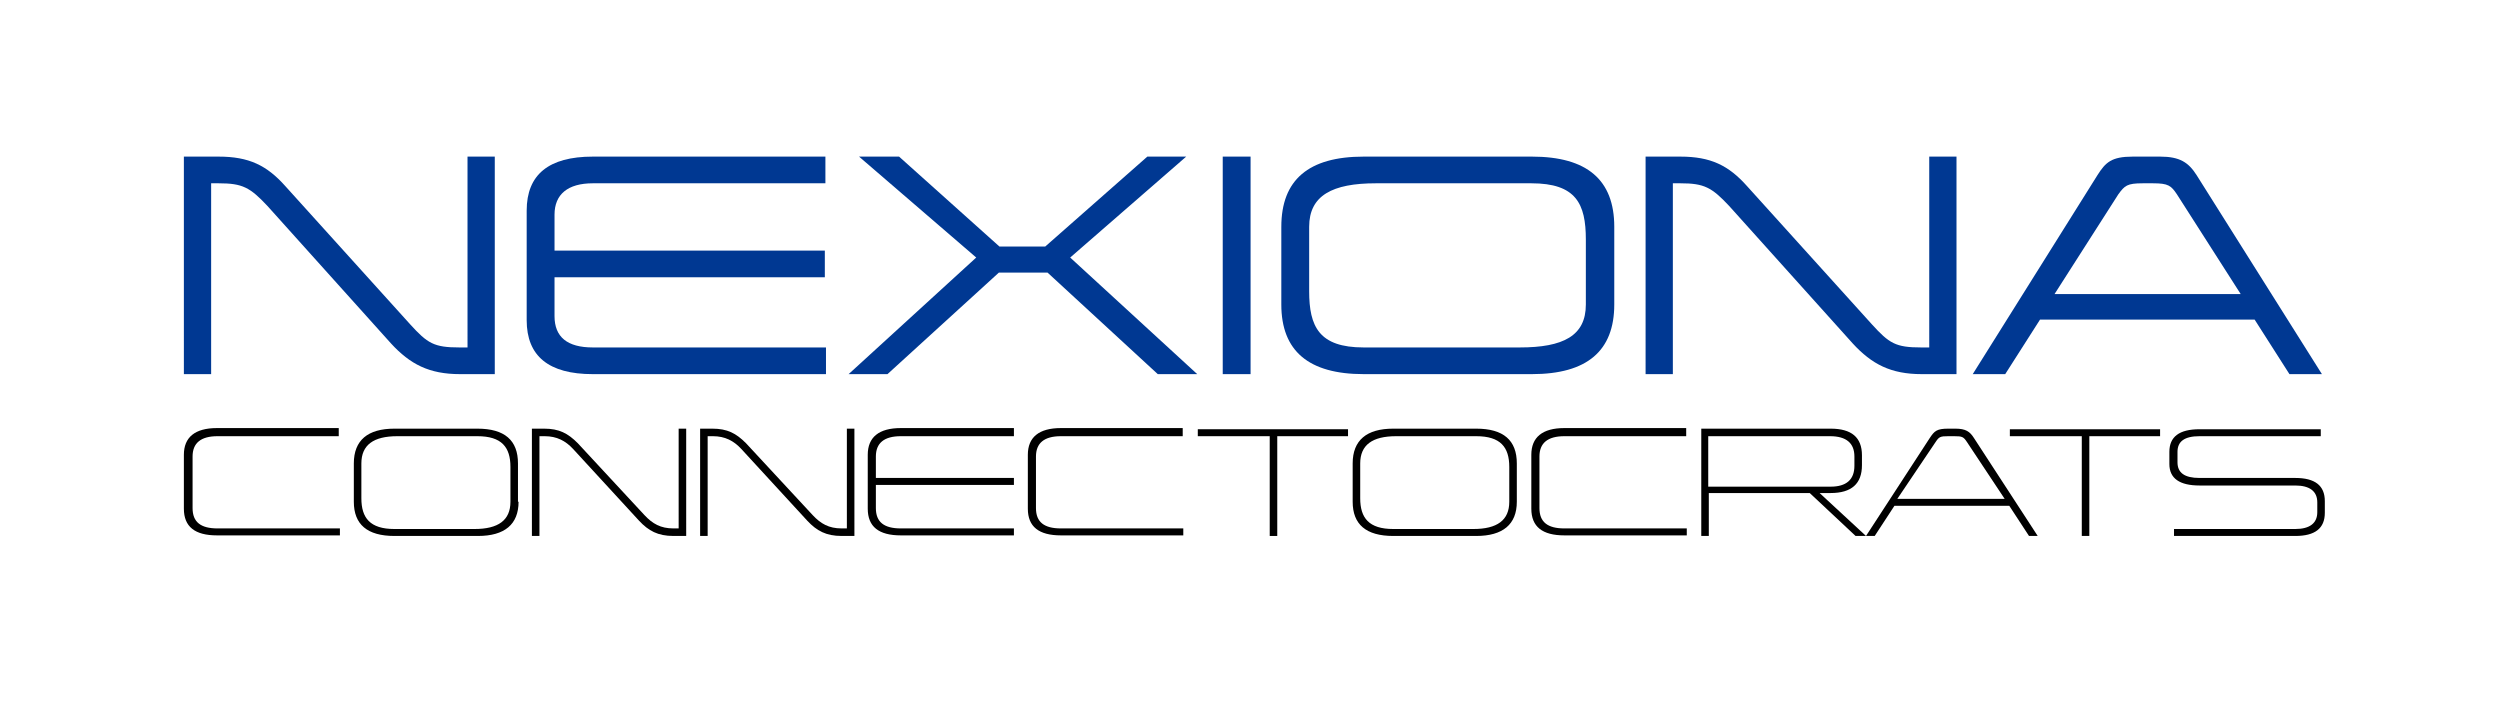
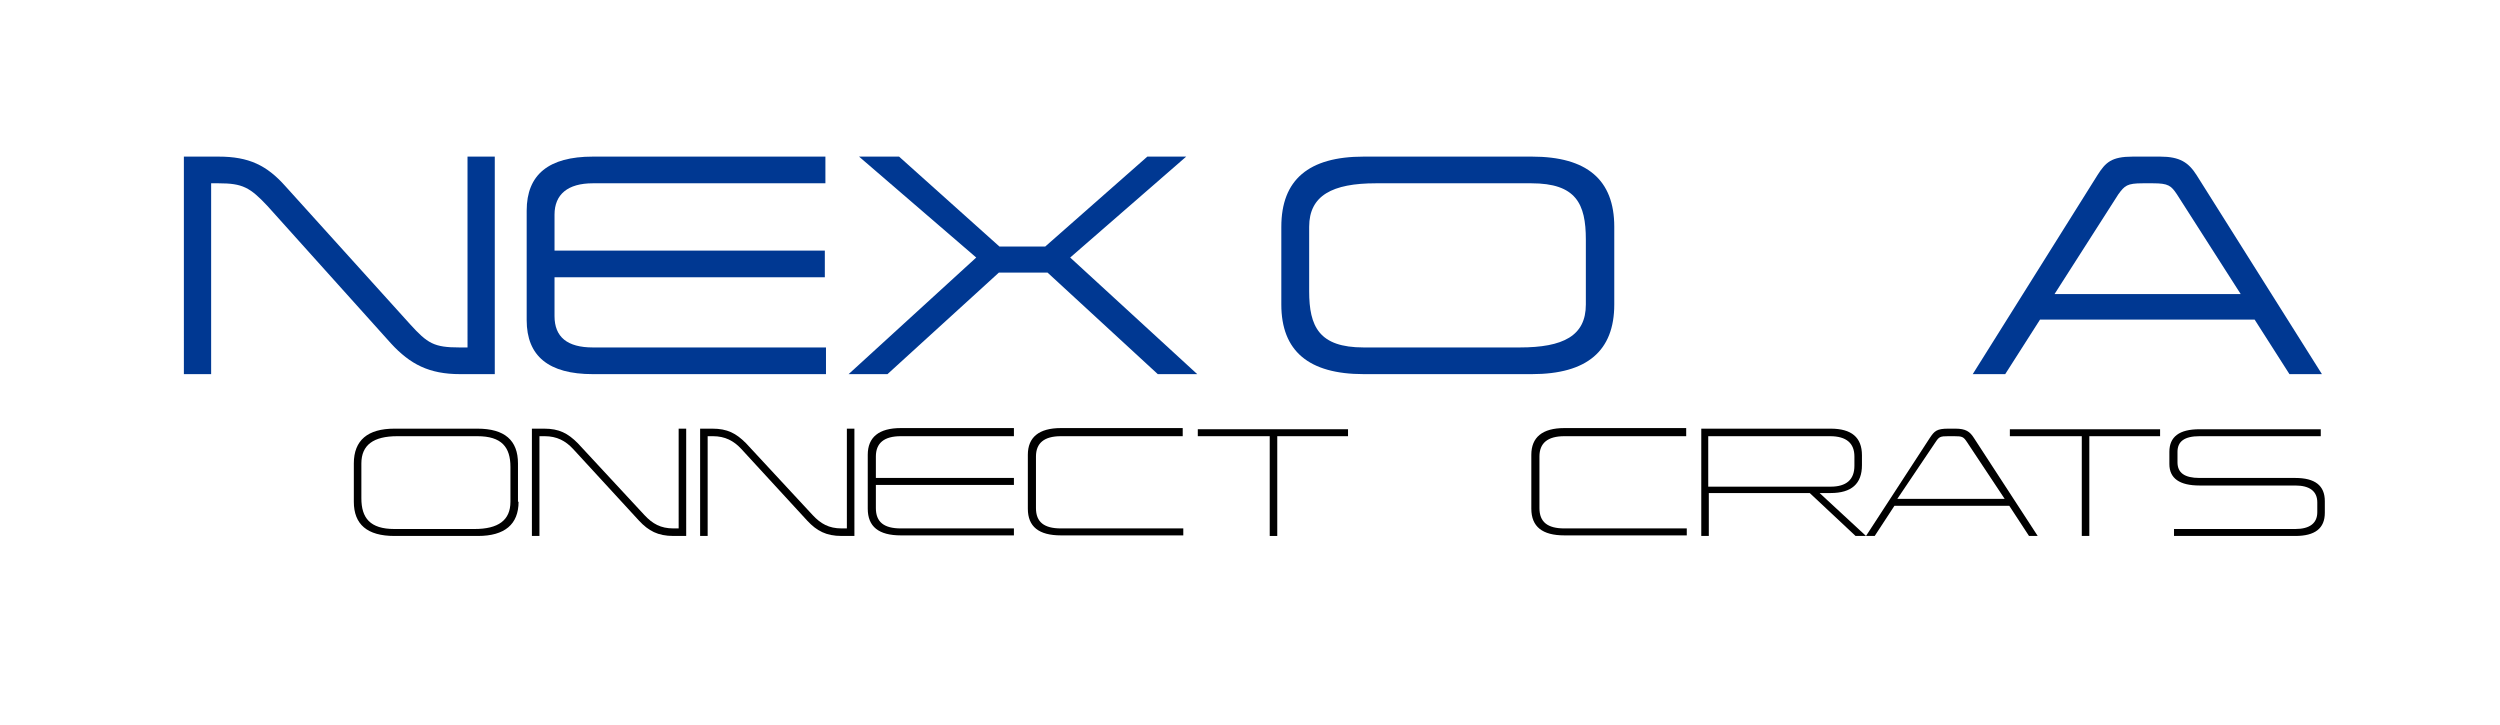
<svg xmlns="http://www.w3.org/2000/svg" version="1.1" id="Capa_1" x="0px" y="0px" viewBox="0 0 431 125" style="enable-background:new 0 0 431 125;" xml:space="preserve">
  <style type="text/css">
	.st0{fill:#003892;}
</style>
  <g>
    <g>
      <path class="st0" d="M85.4,64.5h-6.1c-5.3,0-8.6-1.7-11.9-5.3L46.1,35.5c-3-3.2-4.3-3.9-8.4-3.9h-1.3v32.9h-4.7V27h6    c5.2,0,8.3,1.5,11.5,5.1l21.5,23.8c3,3.3,4.1,4,8.5,4h1.4V27h4.7V64.5z" />
      <path class="st0" d="M142.3,31.6h-40.1c-4.3,0-6.6,1.9-6.6,5.4v6.2h46.6v4.6H95.6v6.7c0,3.6,2.2,5.4,6.6,5.4h40.2v4.6h-40.2    c-7.6,0-11.4-3.1-11.4-9.3V36.3c0-6.2,3.8-9.3,11.4-9.3h40.1V31.6z" />
      <path class="st0" d="M184.5,44.4l21.9,20.1h-6.8l-19-17.5h-8.4l-19.2,17.5h-6.7l22-20.1L148.1,27h6.9l17.3,15.5h7.9L197.8,27h6.7    L184.5,44.4z" />
-       <path class="st0" d="M215.6,64.5h-4.8V27h4.8V64.5z" />
      <path class="st0" d="M278.3,52.5c0,8-4.7,12-14.2,12h-29c-9.5,0-14.2-4-14.2-12V39.1c0-8.1,4.7-12.1,14.2-12.1h29    c9.5,0,14.2,4,14.2,12.1V52.5z M237.2,31.6c-7.5,0-11.5,2.1-11.5,7.5v11.1c0,6.1,1.7,9.7,9.4,9.7H262c7.5,0,11.4-2,11.4-7.4V41.3    c0-6.2-1.7-9.7-9.4-9.7H237.2z" />
-       <path class="st0" d="M337.4,64.5h-6.1c-5.3,0-8.6-1.7-11.9-5.3l-21.3-23.7c-3-3.2-4.3-3.9-8.4-3.9h-1.3v32.9h-4.7V27h6    c5.2,0,8.3,1.5,11.5,5.1l21.5,23.8c3,3.3,4.1,4,8.5,4h1.4V27h4.7V64.5z" />
      <path class="st0" d="M400.3,64.5h-5.6l-6-9.4h-37l-6,9.4h-5.6l21.5-34.3c1.4-2.2,2.4-3.2,6.1-3.2h4.7c3.4,0,4.9,1,6.3,3.2    L400.3,64.5z M375.3,33.5c-1-1.5-1.5-1.9-4.1-1.9h-1.8c-2.7,0-3.1,0.4-4.2,1.9l-11,17.2h32.1L375.3,33.5z" />
    </g>
    <g>
-       <path d="M58.5,75.2h-21c-2.9,0-4.3,1.2-4.3,3.5v8.9c0,2.4,1.4,3.5,4.3,3.5h21.1v1.2H37.4c-3.8,0-5.7-1.5-5.7-4.6v-9.3    c0-3,1.9-4.6,5.7-4.6h21V75.2z" />
      <path d="M89.4,86.5c0,3.9-2.4,5.9-7,5.9H68c-4.7,0-7-2-7-5.9v-6.6c0-4,2.4-6,7-6h14.3c4.7,0,7,2,7,6V86.5z M68.5,75.2    c-4.1,0-6.2,1.5-6.2,4.7v6c0,3.4,1.5,5.3,5.7,5.3h13.8c4.1,0,6.2-1.5,6.2-4.7v-6c0-3.4-1.5-5.3-5.7-5.3H68.5z" />
      <path d="M118.3,92.4h-2.2c-2.7,0-4.3-0.9-5.9-2.6L98.8,77.4c-1.3-1.4-2.8-2.2-4.9-2.2h-0.9v17.2h-1.3V73.9h2.1    c2.6,0,4.1,0.8,5.8,2.5l11.5,12.4c1.4,1.5,2.8,2.3,5,2.3h0.9V73.9h1.3V92.4z" />
      <path d="M147.3,92.4h-2.2c-2.7,0-4.3-0.9-5.9-2.6l-11.4-12.4c-1.3-1.4-2.8-2.2-4.9-2.2H122v17.2h-1.3V73.9h2.1    c2.6,0,4.1,0.8,5.8,2.5l11.5,12.4c1.4,1.5,2.8,2.3,5,2.3h0.9V73.9h1.3V92.4z" />
      <path d="M174.8,75.2h-19.5c-2.9,0-4.3,1.2-4.3,3.5v3.7h23.8v1.2H151v4c0,2.4,1.4,3.5,4.3,3.5h19.5v1.2h-19.5    c-3.8,0-5.7-1.5-5.7-4.6v-9.3c0-3,1.9-4.6,5.7-4.6h19.5V75.2z" />
      <path d="M203.9,75.2h-21c-2.9,0-4.3,1.2-4.3,3.5v8.9c0,2.4,1.4,3.5,4.3,3.5H204v1.2h-21.1c-3.8,0-5.7-1.5-5.7-4.6v-9.3    c0-3,1.9-4.6,5.7-4.6h21V75.2z" />
      <path d="M232.3,75.2h-12.1v17.2h-1.3V75.2h-12.4v-1.2h25.9V75.2z" />
-       <path d="M261.5,86.5c0,3.9-2.4,5.9-7,5.9h-14.3c-4.7,0-7-2-7-5.9v-6.6c0-4,2.4-6,7-6h14.3c4.7,0,7,2,7,6V86.5z M240.7,75.2    c-4.1,0-6.2,1.5-6.2,4.7v6c0,3.4,1.5,5.3,5.7,5.3H254c4.1,0,6.2-1.5,6.2-4.7v-6c0-3.4-1.5-5.3-5.7-5.3H240.7z" />
      <path d="M290.7,75.2h-21c-2.9,0-4.3,1.2-4.3,3.5v8.9c0,2.4,1.4,3.5,4.3,3.5h21.1v1.2h-21.1c-3.8,0-5.7-1.5-5.7-4.6v-9.3    c0-3,1.9-4.6,5.7-4.6h21V75.2z" />
      <path d="M321,80.2c0,3.2-1.8,4.8-5.4,4.8h-1.9l8,7.4h-1.8l-7.9-7.4h-17.4v7.4h-1.3V73.9h22.3c3.6,0,5.4,1.5,5.4,4.6V80.2z     M294.5,75.2v8.7h21.1c2.7,0,4.1-1.2,4.1-3.6v-1.6c0-2.3-1.4-3.5-4.2-3.5H294.5z" />
      <path d="M351.3,92.4h-1.5l-3.4-5.2h-19.8l-3.4,5.2h-1.5l11-16.9c0.8-1.2,1.2-1.6,3.2-1.6h1.2c1.8,0,2.5,0.5,3.2,1.6L351.3,92.4z     M339.1,76.2c-0.6-0.9-0.8-1-2.2-1h-1c-1.4,0-1.6,0.1-2.2,1l-6.6,9.8h18.5L339.1,76.2z" />
      <path d="M372.3,75.2h-12.1v17.2h-1.3V75.2h-12.4v-1.2h25.9V75.2z" />
      <path d="M400.1,75.2h-20.9c-2.6,0-3.8,0.9-3.8,2.7v1.8c0,1.8,1.2,2.7,3.8,2.7h16.5c3.4,0,5.1,1.3,5.1,4v2c0,2.7-1.7,4-5.1,4h-20.9    v-1.2h20.9c2.5,0,3.8-1,3.8-2.9v-1.7c0-1.9-1.3-2.9-3.8-2.9h-16.5c-3.4,0-5.2-1.2-5.2-3.7v-2.1c0-2.6,1.7-3.9,5.2-3.9h20.9V75.2z" />
    </g>
  </g>
</svg>